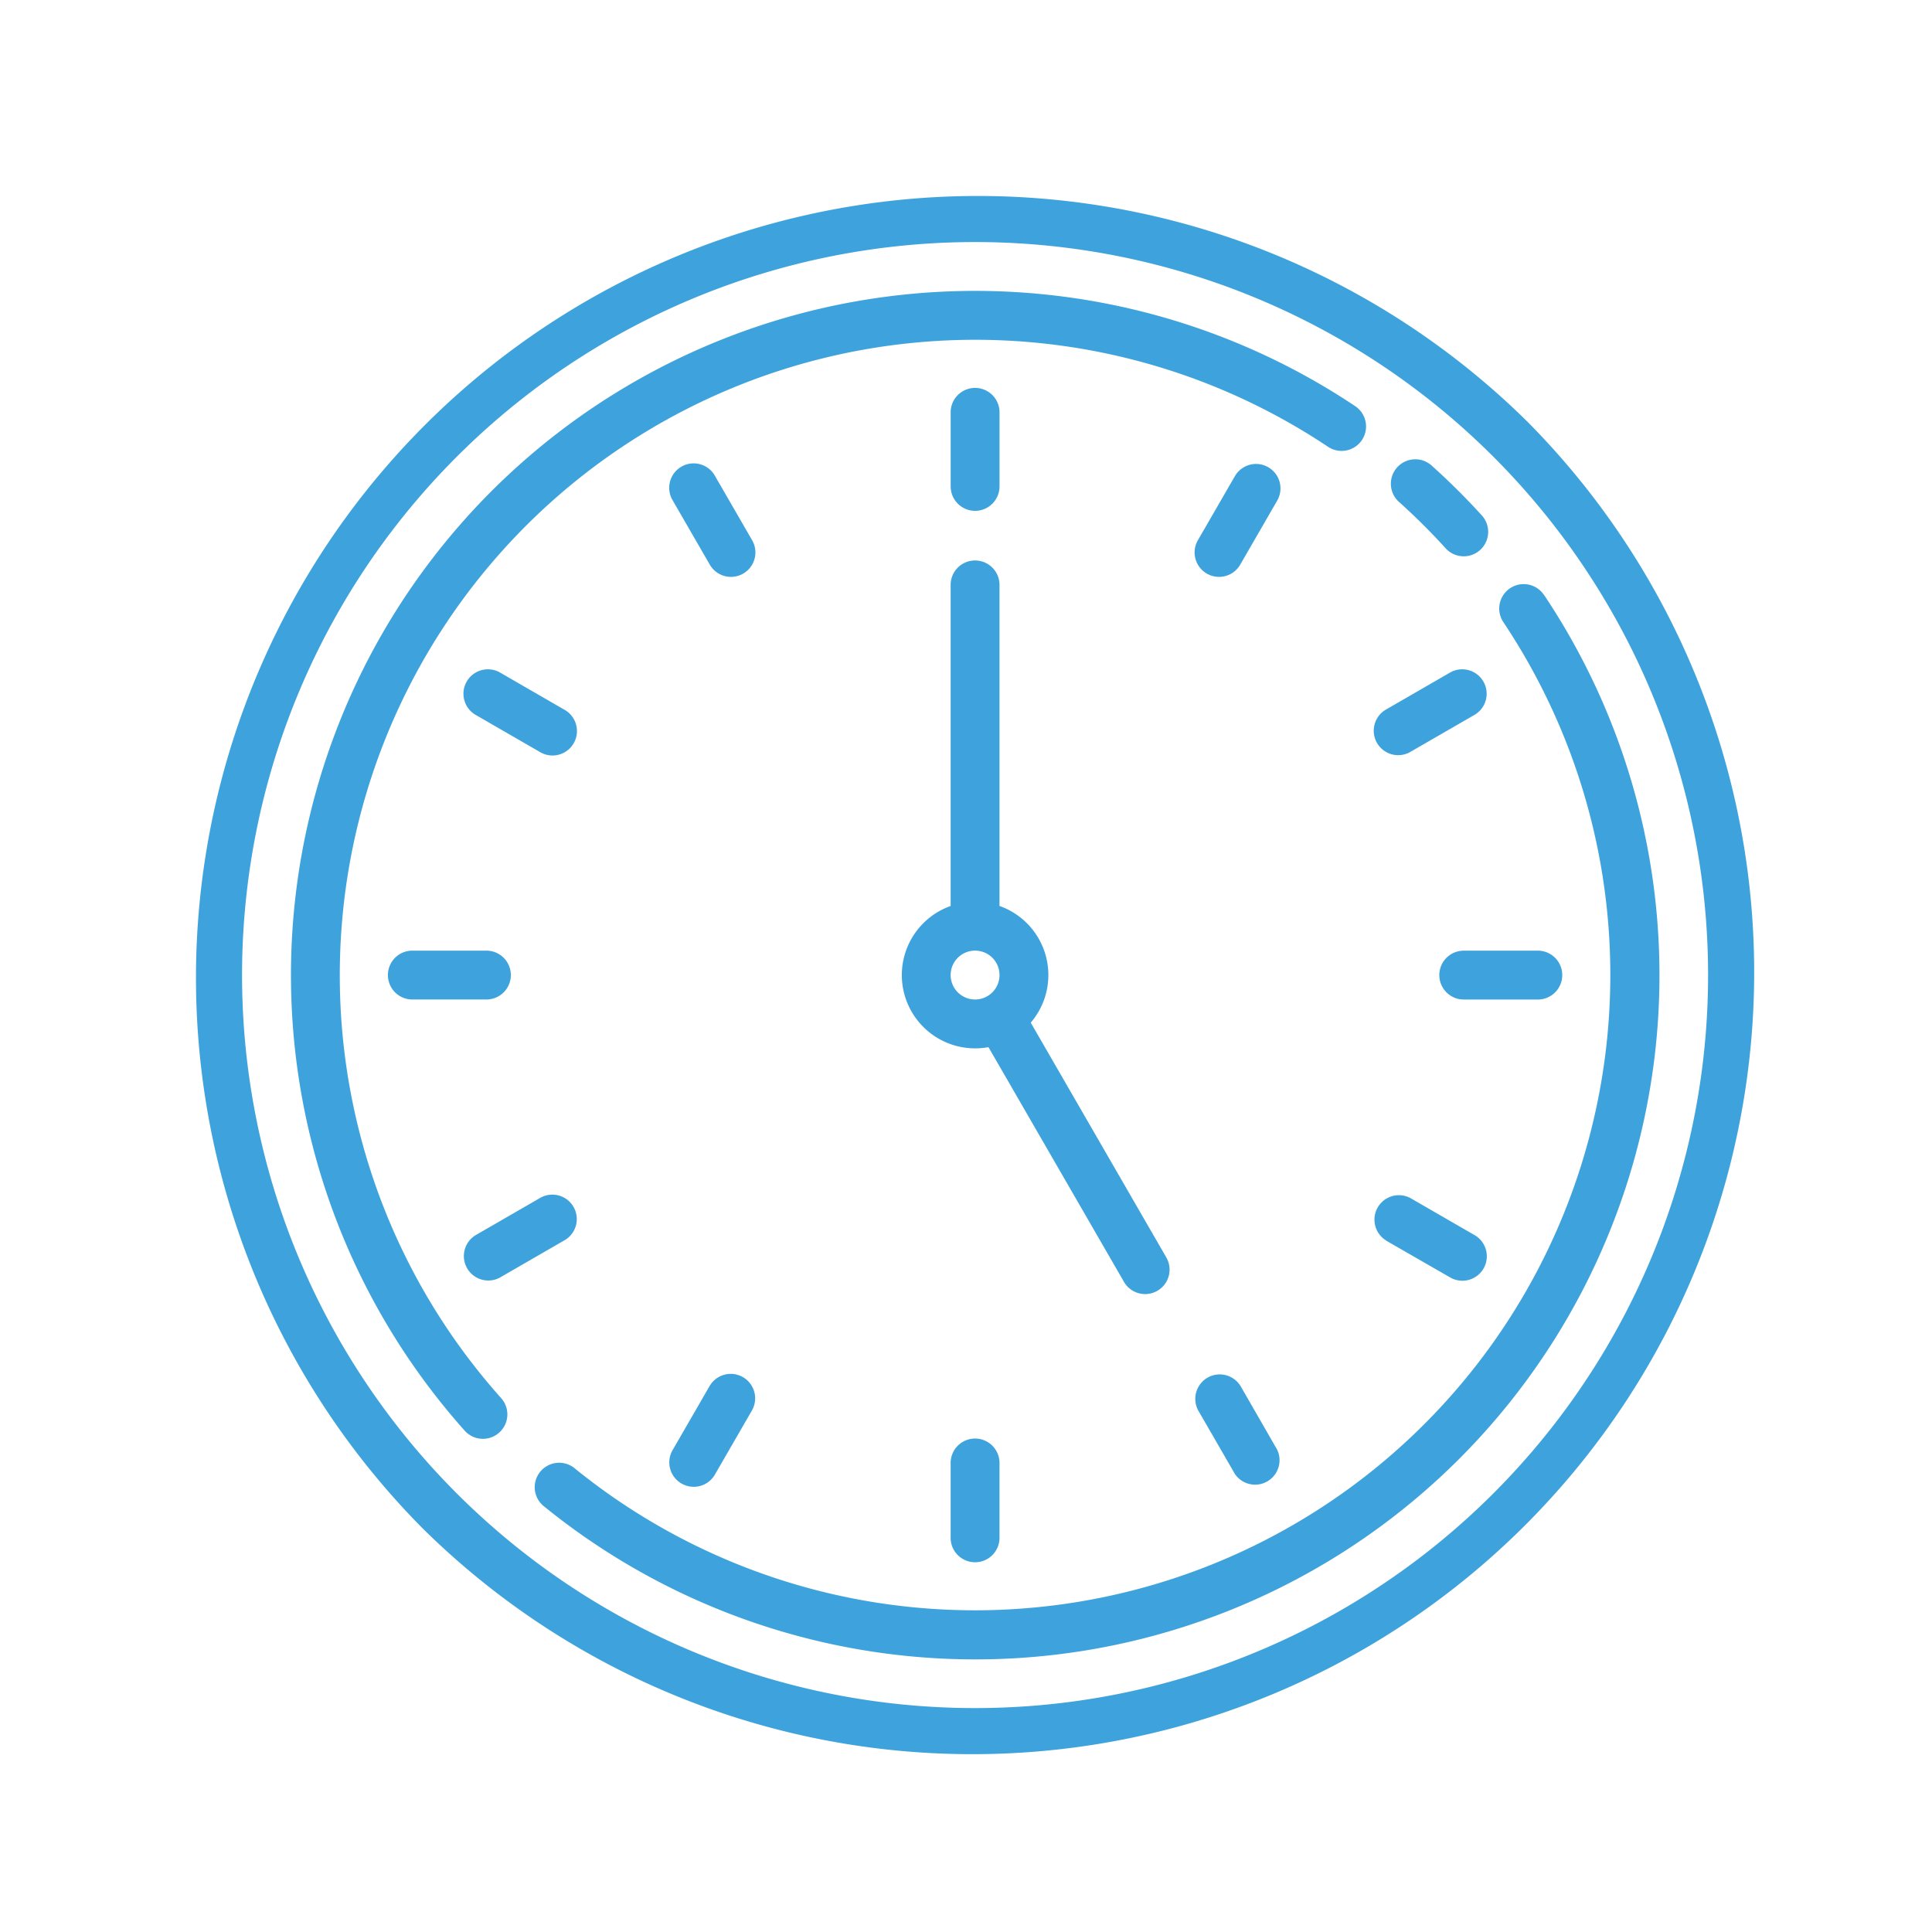
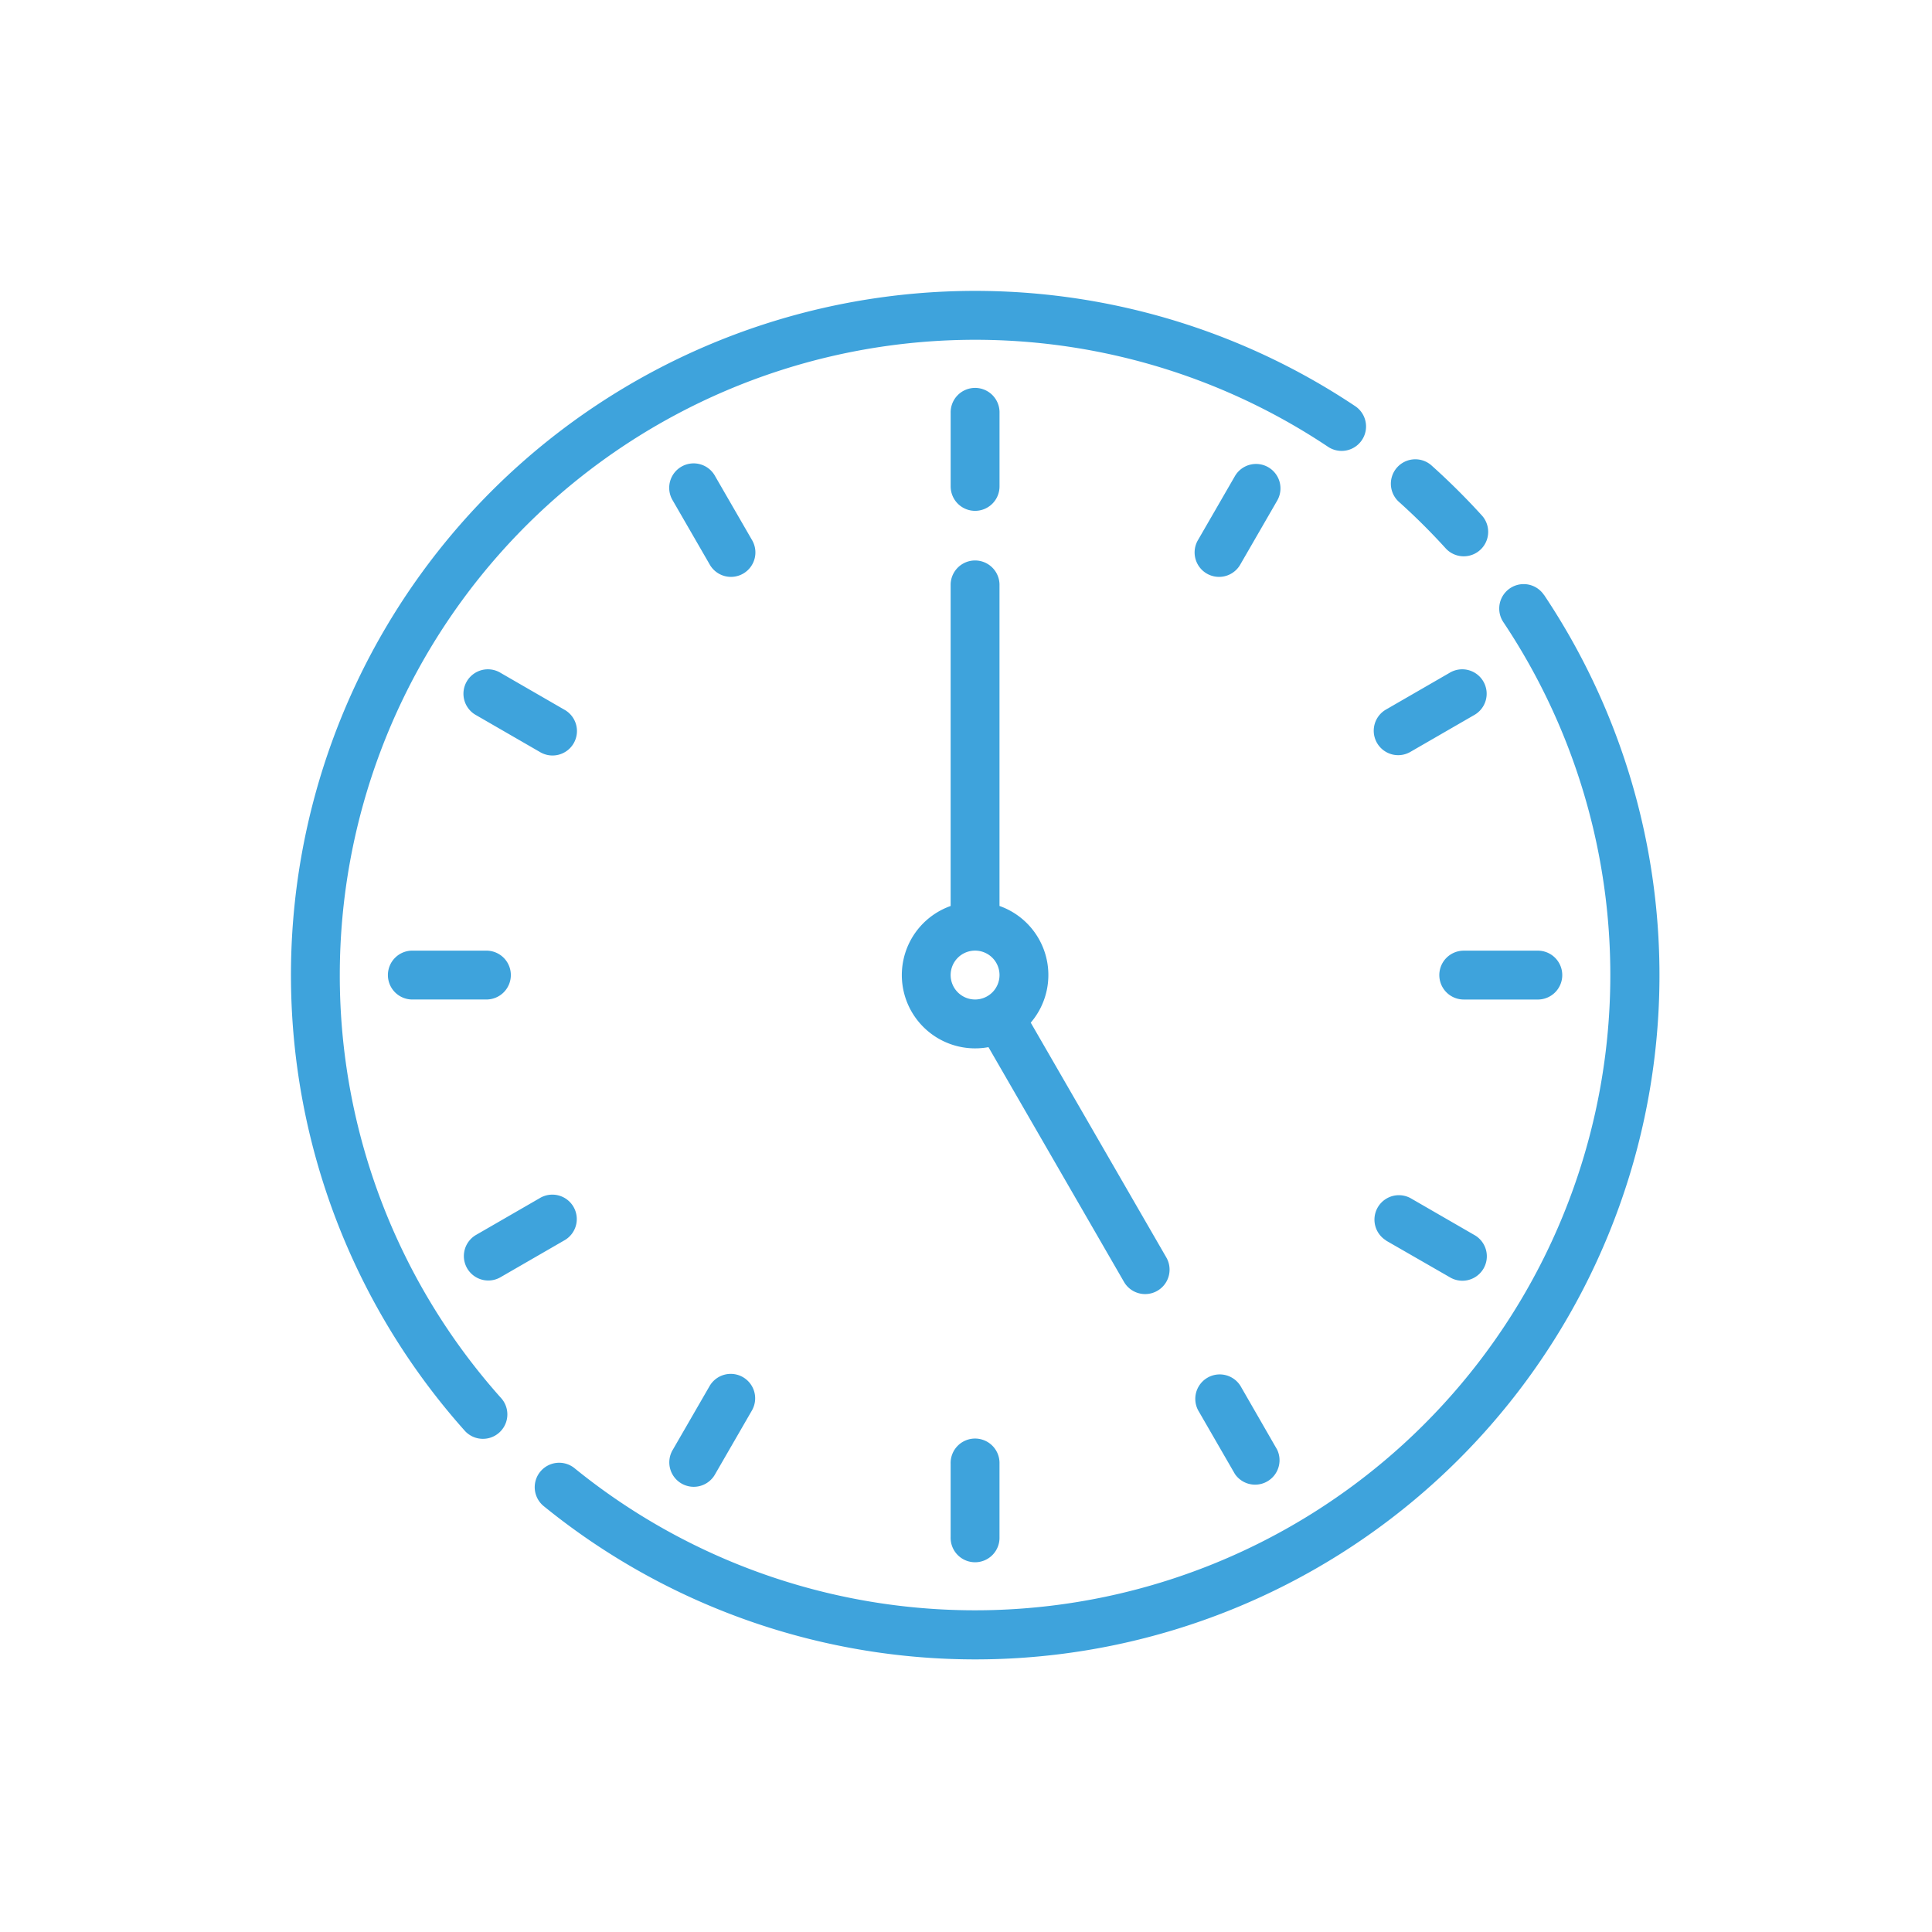
<svg xmlns="http://www.w3.org/2000/svg" width="80" height="80" viewBox="0 0 80 80">
  <g id="Raggruppa_3589" data-name="Raggruppa 3589" transform="translate(-1818 -476)">
    <rect id="Rettangolo_1571" data-name="Rettangolo 1571" width="80" height="80" transform="translate(1818 476)" fill="none" />
    <g id="Raggruppa_3578" data-name="Raggruppa 3578" transform="translate(1826 484)">
-       <path id="Tracciato_2094" data-name="Tracciato 2094" d="M55.269,9.483A32.376,32.376,0,0,0,9.483,55.269,32.376,32.376,0,0,0,55.269,9.483ZM53.838,53.838A30.352,30.352,0,0,1,10.913,10.913,30.352,30.352,0,0,1,53.838,53.838Z" transform="translate(0 0)" fill="#3ea3dc" />
      <path id="Tracciato_2095" data-name="Tracciato 2095" d="M34.023,60.329A26.309,26.309,0,0,1,74.943,38.453a1.012,1.012,0,1,0,1.126-1.682A28.331,28.331,0,0,0,39.213,79.214a1.012,1.012,0,0,0,1.508-1.349A26.26,26.26,0,0,1,34.023,60.329Z" transform="translate(-27.953 -27.953)" fill="#3ea3dc" />
      <path id="Tracciato_2096" data-name="Tracciato 2096" d="M153.76,128.445a1.012,1.012,0,1,0-1.682,1.126,26.308,26.308,0,0,1-38.439,35.051,1.012,1.012,0,1,0-1.275,1.571,28.331,28.331,0,0,0,41.4-37.748Z" transform="translate(-97.827 -111.809)" fill="#3ea3dc" />
      <path id="Tracciato_2097" data-name="Tracciato 2097" d="M392.33,88.759a26.53,26.53,0,0,1,1.949,1.936,1.012,1.012,0,1,0,1.5-1.36,28.607,28.607,0,0,0-2.1-2.084,1.012,1.012,0,0,0-1.349,1.508Z" transform="translate(-342.419 -75.992)" fill="#3ea3dc" />
      <path id="Tracciato_2098" data-name="Tracciato 2098" d="M249.012,69.059a1.012,1.012,0,0,0,1.012-1.012V65.012a1.012,1.012,0,1,0-2.023,0v3.035A1.012,1.012,0,0,0,249.012,69.059Z" transform="translate(-216.636 -55.906)" fill="#3ea3dc" />
      <path id="Tracciato_2099" data-name="Tracciato 2099" d="M248,409.012v3.035a1.012,1.012,0,1,0,2.023,0v-3.035a1.012,1.012,0,1,0-2.023,0Z" transform="translate(-216.636 -356.401)" fill="#3ea3dc" />
      <path id="Tracciato_2100" data-name="Tracciato 2100" d="M69.059,249.012A1.012,1.012,0,0,0,68.047,248H65.012a1.012,1.012,0,1,0,0,2.023h3.035A1.012,1.012,0,0,0,69.059,249.012Z" transform="translate(-55.906 -216.636)" fill="#3ea3dc" />
      <path id="Tracciato_2101" data-name="Tracciato 2101" d="M408,249.012a1.012,1.012,0,0,0,1.012,1.012h3.035a1.012,1.012,0,1,0,0-2.023h-3.035A1.012,1.012,0,0,0,408,249.012Z" transform="translate(-356.401 -216.636)" fill="#3ea3dc" />
      <path id="Tracciato_2102" data-name="Tracciato 2102" d="M159.4,91.785l-1.518-2.629a1.012,1.012,0,1,0-1.752,1.012l1.518,2.629a1.012,1.012,0,1,0,1.752-1.012Z" transform="translate(-136.27 -77.439)" fill="#3ea3dc" />
      <path id="Tracciato_2103" data-name="Tracciato 2103" d="M329.887,387.07a1.012,1.012,0,0,0-1.752,1.012l1.518,2.629A1.012,1.012,0,0,0,331.4,389.7Z" transform="translate(-286.518 -337.676)" fill="#3ea3dc" />
      <path id="Tracciato_2104" data-name="Tracciato 2104" d="M89.664,331.541a1.008,1.008,0,0,0,.5-.136l2.629-1.518a1.012,1.012,0,1,0-1.012-1.752l-2.629,1.518a1.012,1.012,0,0,0,.507,1.888Z" transform="translate(-77.439 -286.518)" fill="#3ea3dc" />
      <path id="Tracciato_2105" data-name="Tracciato 2105" d="M387.576,159.541a1.008,1.008,0,0,0,.5-.136l2.629-1.518a1.012,1.012,0,1,0-1.012-1.752l-2.629,1.518a1.012,1.012,0,0,0,.507,1.888Z" transform="translate(-337.675 -136.271)" fill="#3ea3dc" />
      <path id="Tracciato_2106" data-name="Tracciato 2106" d="M331.034,88.785a1.012,1.012,0,0,0-1.382.37l-1.518,2.629a1.012,1.012,0,1,0,1.752,1.012l1.518-2.629A1.012,1.012,0,0,0,331.034,88.785Z" transform="translate(-286.518 -77.438)" fill="#3ea3dc" />
      <path id="Tracciato_2107" data-name="Tracciato 2107" d="M159.034,386.7a1.012,1.012,0,0,0-1.382.37l-1.518,2.629a1.012,1.012,0,1,0,1.752,1.012l1.518-2.629A1.012,1.012,0,0,0,159.034,386.7Z" transform="translate(-136.27 -337.675)" fill="#3ea3dc" />
      <path id="Tracciato_2108" data-name="Tracciato 2108" d="M387.069,329.887,389.7,331.4a1.012,1.012,0,1,0,1.012-1.752l-2.629-1.518a1.012,1.012,0,0,0-1.012,1.752Z" transform="translate(-337.675 -286.517)" fill="#3ea3dc" />
      <path id="Tracciato_2109" data-name="Tracciato 2109" d="M92.8,157.652l-2.629-1.518a1.012,1.012,0,1,0-1.012,1.752l2.629,1.518a1.012,1.012,0,1,0,1.012-1.752Z" transform="translate(-77.439 -136.27)" fill="#3ea3dc" />
      <path id="Tracciato_2110" data-name="Tracciato 2110" d="M242.078,150.409a1.012,1.012,0,0,0,.875-1.518l-5.613-9.721a3.032,3.032,0,0,0-1.294-4.832V121.012a1.012,1.012,0,0,0-2.023,0v13.327a3.035,3.035,0,0,0,1.566,5.845l5.612,9.72A1.011,1.011,0,0,0,242.078,150.409Zm-8.055-13.21a1.012,1.012,0,1,1,1.012,1.012A1.013,1.013,0,0,1,234.023,137.2Z" transform="translate(-202.659 -104.824)" fill="#3ea3dc" />
    </g>
  </g>
</svg>